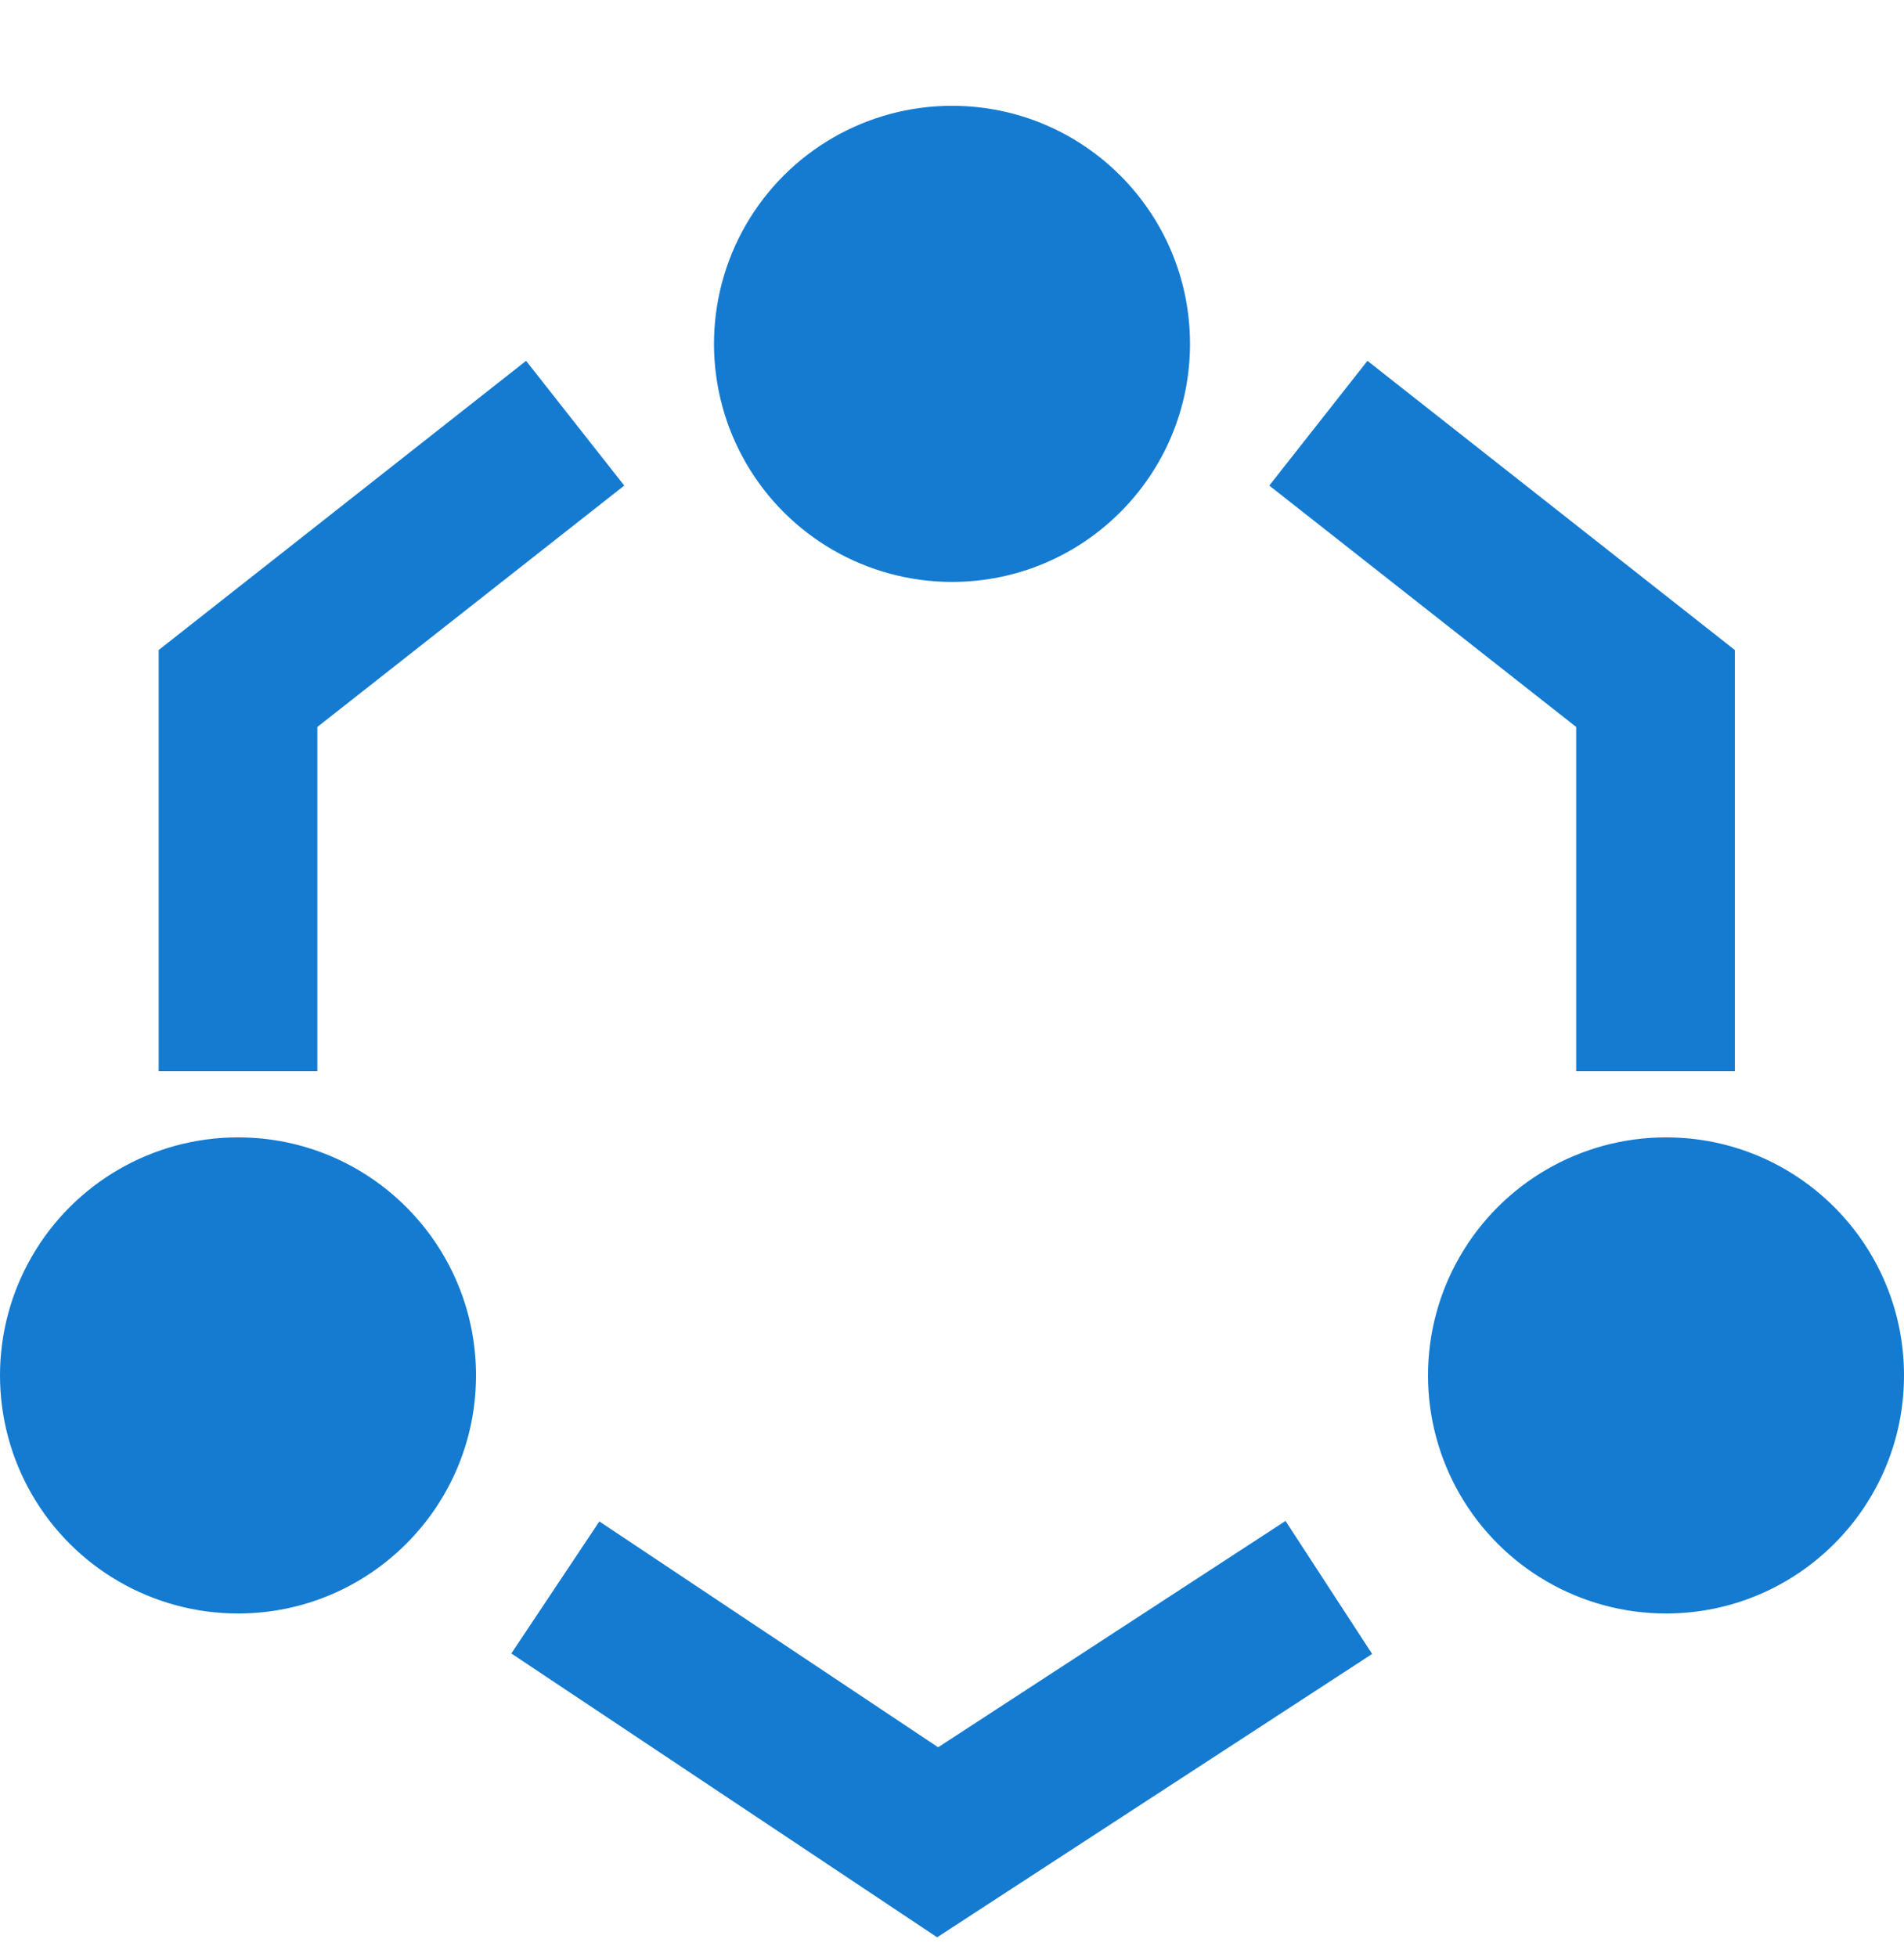
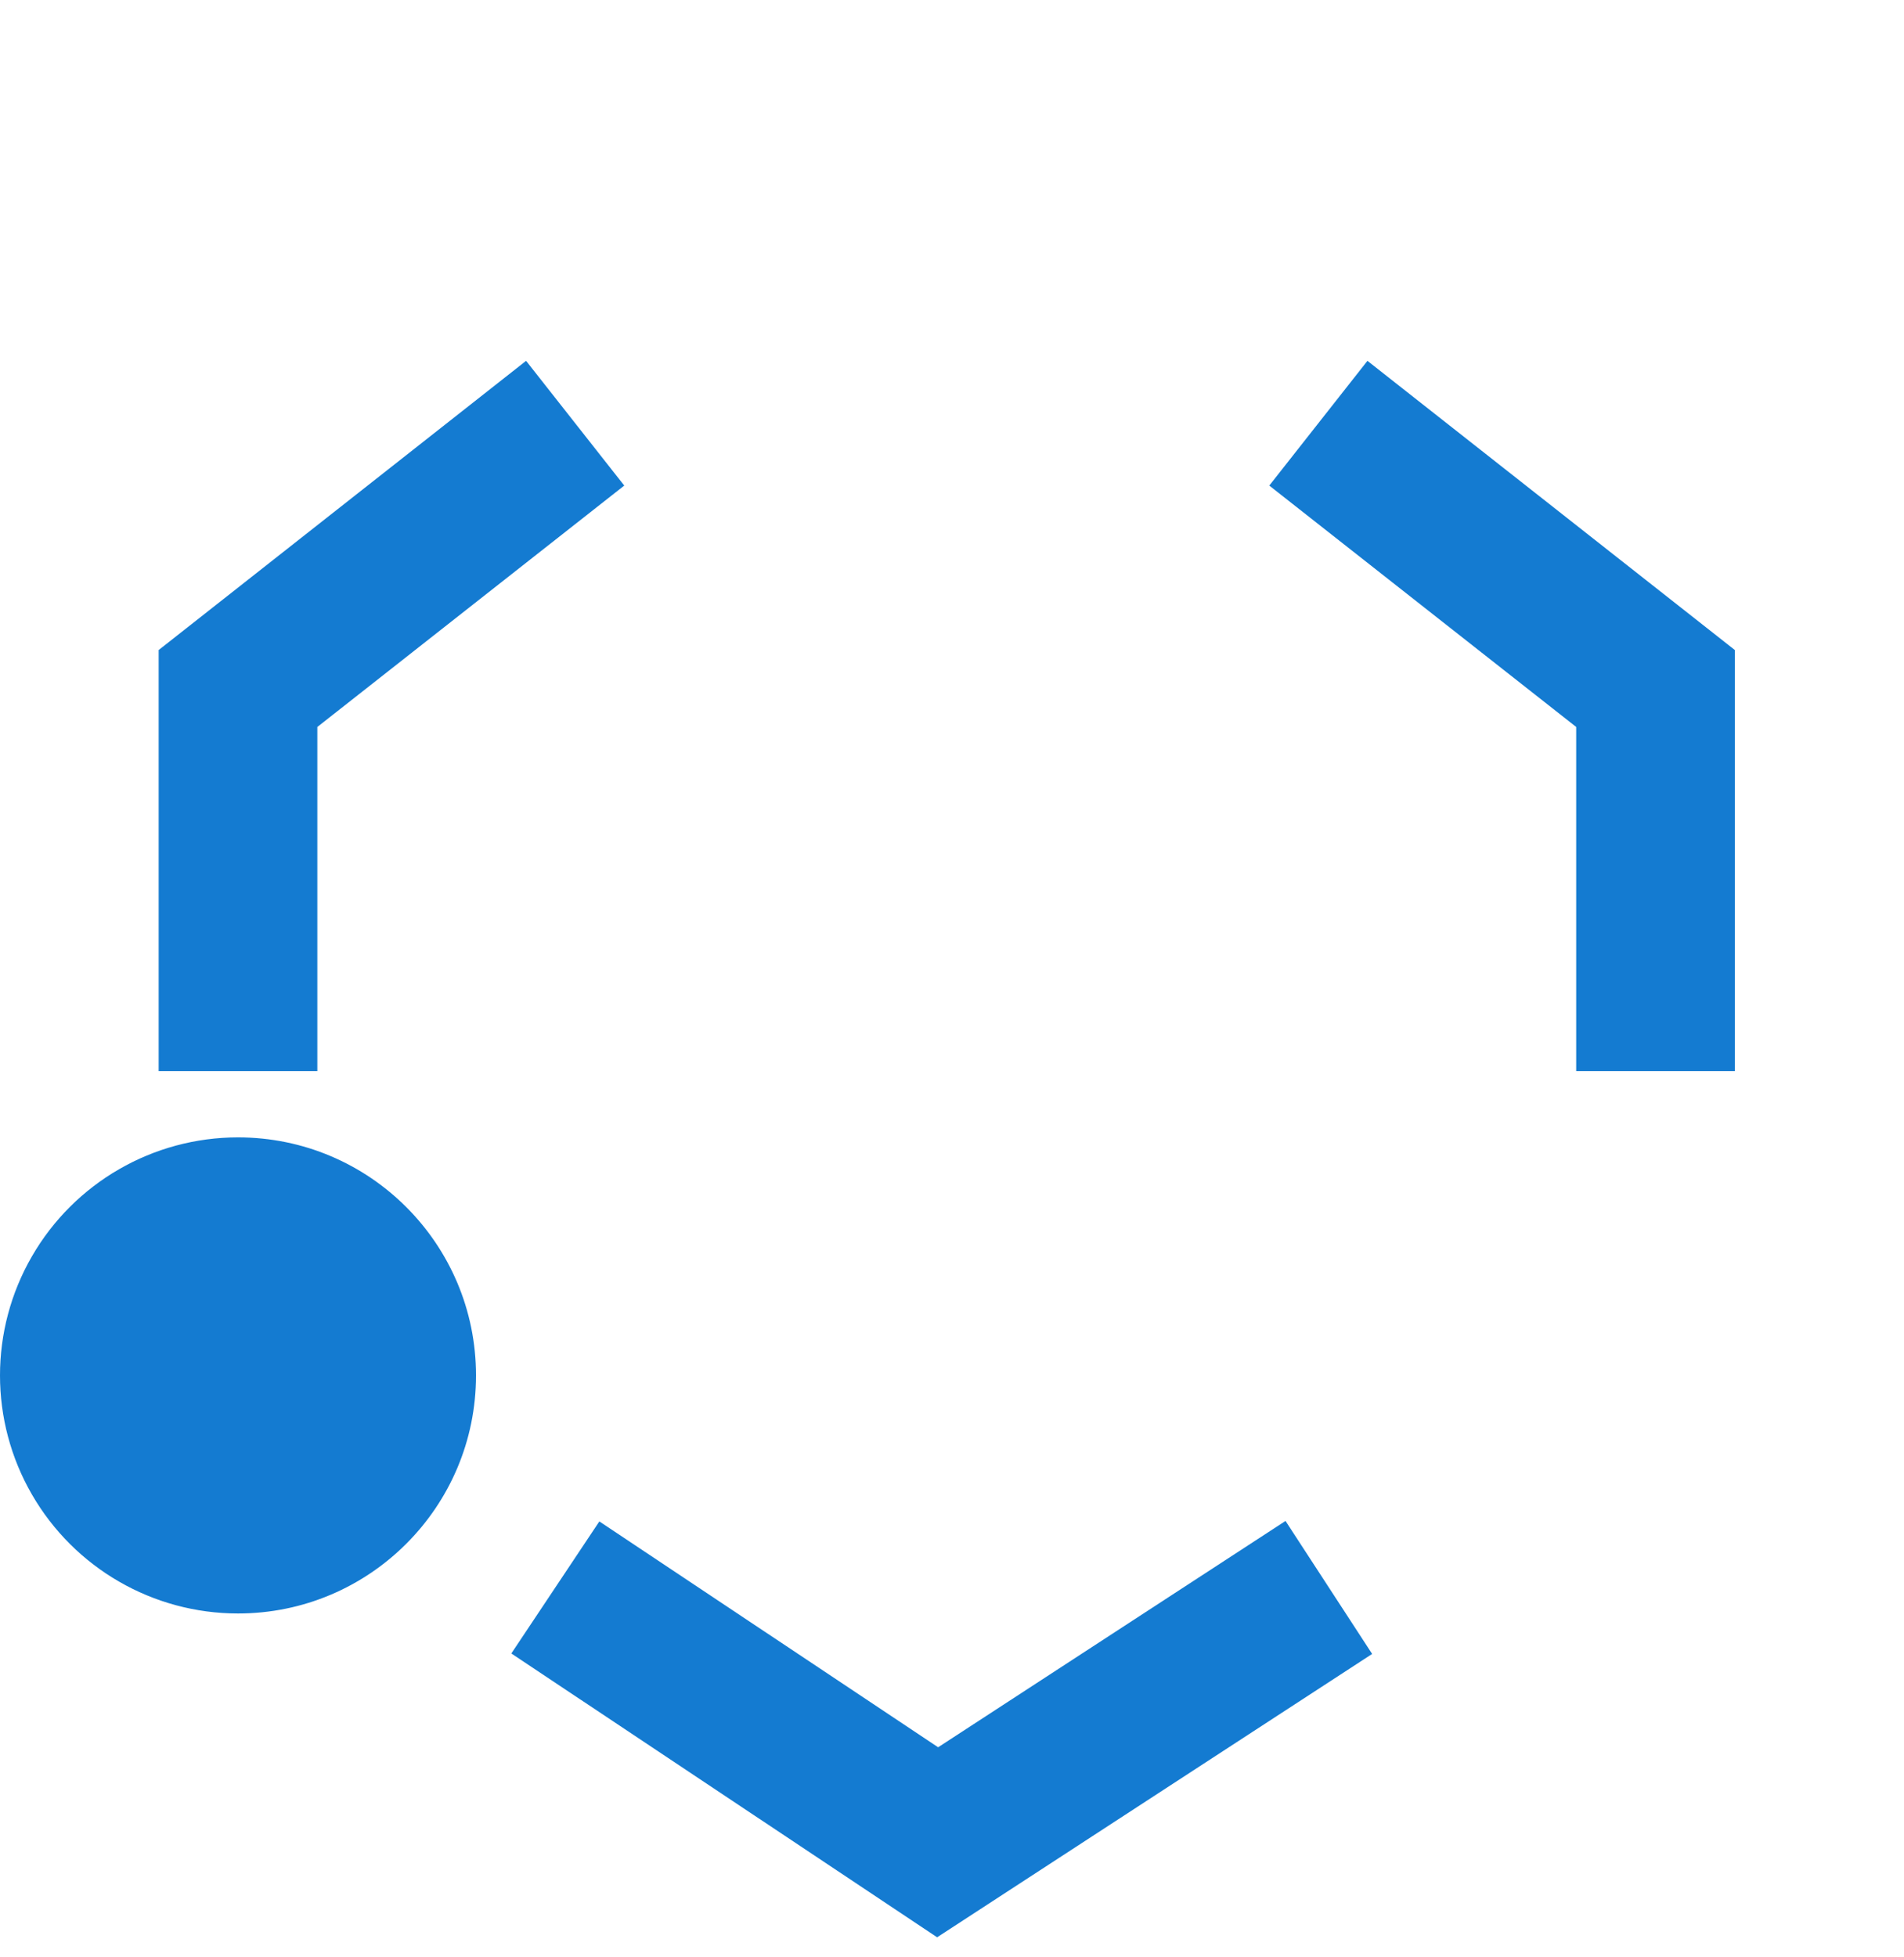
<svg xmlns="http://www.w3.org/2000/svg" width="36px" height="37px" viewBox="0 0 36 37" version="1.1">
  <title>5G行业专网-AISWare MEC</title>
  <g id="页面-1" stroke="none" stroke-width="1" fill="none" fill-rule="evenodd">
    <g id="图标" transform="translate(-57, -66)">
      <g id="5G行业专网-AISWare-MEC" transform="translate(57, 66)">
-         <polygon id="路径备份-4" points="0 0 36 0 36 36 0 36" />
        <g id="编组-4" transform="translate(0, 2)" fill="#147BD1">
          <polygon id="路径-3" fill-rule="nonzero" points="9.947 4.821 11.803 7.179 6 11.742 6 18.246 3 18.246 3 10.288" />
-           <path d="M18,9 C16.392,9 14.907,8.142 14.103,6.75 C13.299,5.358 13.299,3.642 14.103,2.25 C14.907,0.858 16.392,0 18,0 C20.485,0 22.5,2.015 22.5,4.5 C22.5,6.985 20.485,9 18,9 Z" id="路径" />
          <path d="M4.5,28.5 C2.892,28.5 1.407,27.642 0.603,26.25 C-0.201,24.858 -0.201,23.142 0.603,21.75 C1.407,20.358 2.892,19.5 4.5,19.5 C6.985,19.5 9,21.515 9,24 C9,26.485 6.985,28.5 4.5,28.5 Z" id="路径备份-2" />
-           <path d="M31.5,28.5 C29.892,28.5 28.407,27.642 27.603,26.25 C26.799,24.858 26.799,23.142 27.603,21.75 C28.407,20.358 29.892,19.5 31.5,19.5 C33.985,19.5 36,21.515 36,24 C36,26.485 33.985,28.5 31.5,28.5 Z" id="路径备份-3" />
          <polygon id="路径-3备份" fill-rule="nonzero" transform="translate(28.401, 11.534) scale(-1, 1) translate(-28.401, -11.534) " points="30.947 4.821 32.803 7.179 27 11.742 27 18.246 24 18.246 24 10.288" />
          <polygon id="路径-4" fill-rule="nonzero" points="24.306 26.751 25.944 29.265 17.719 34.621 9.668 29.256 11.332 26.76 17.738 31.029" />
        </g>
      </g>
    </g>
  </g>
</svg>